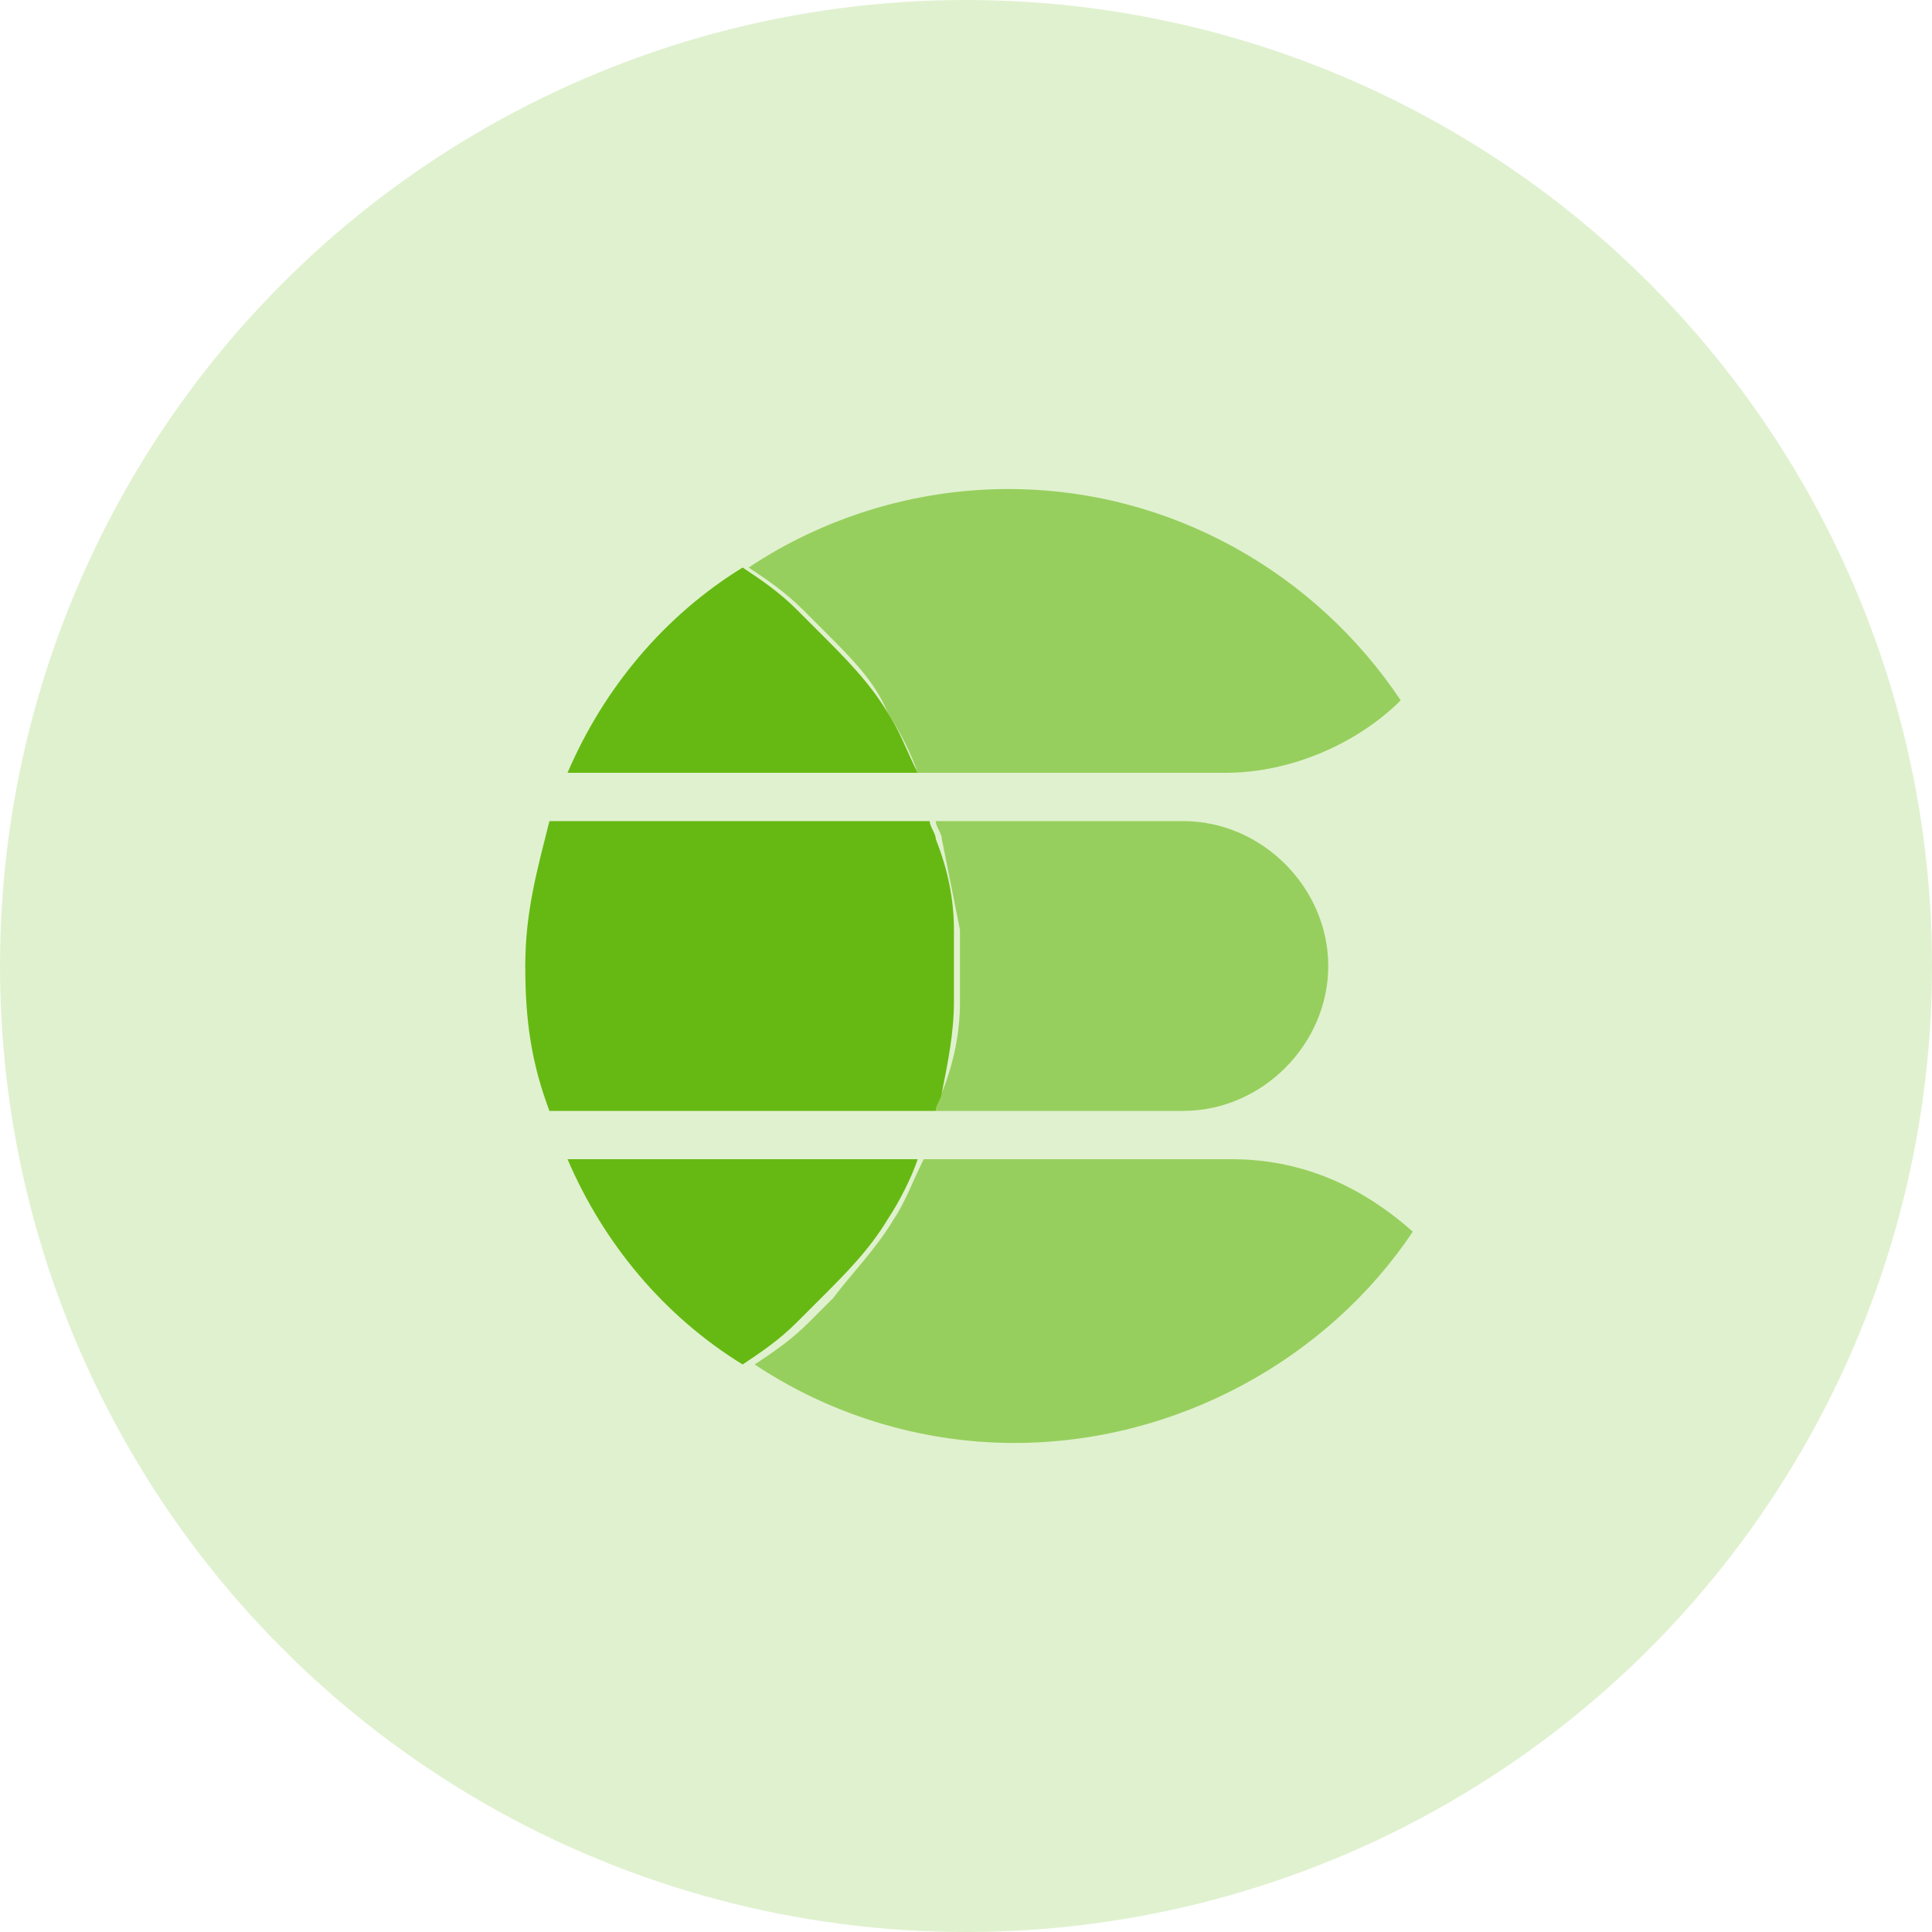
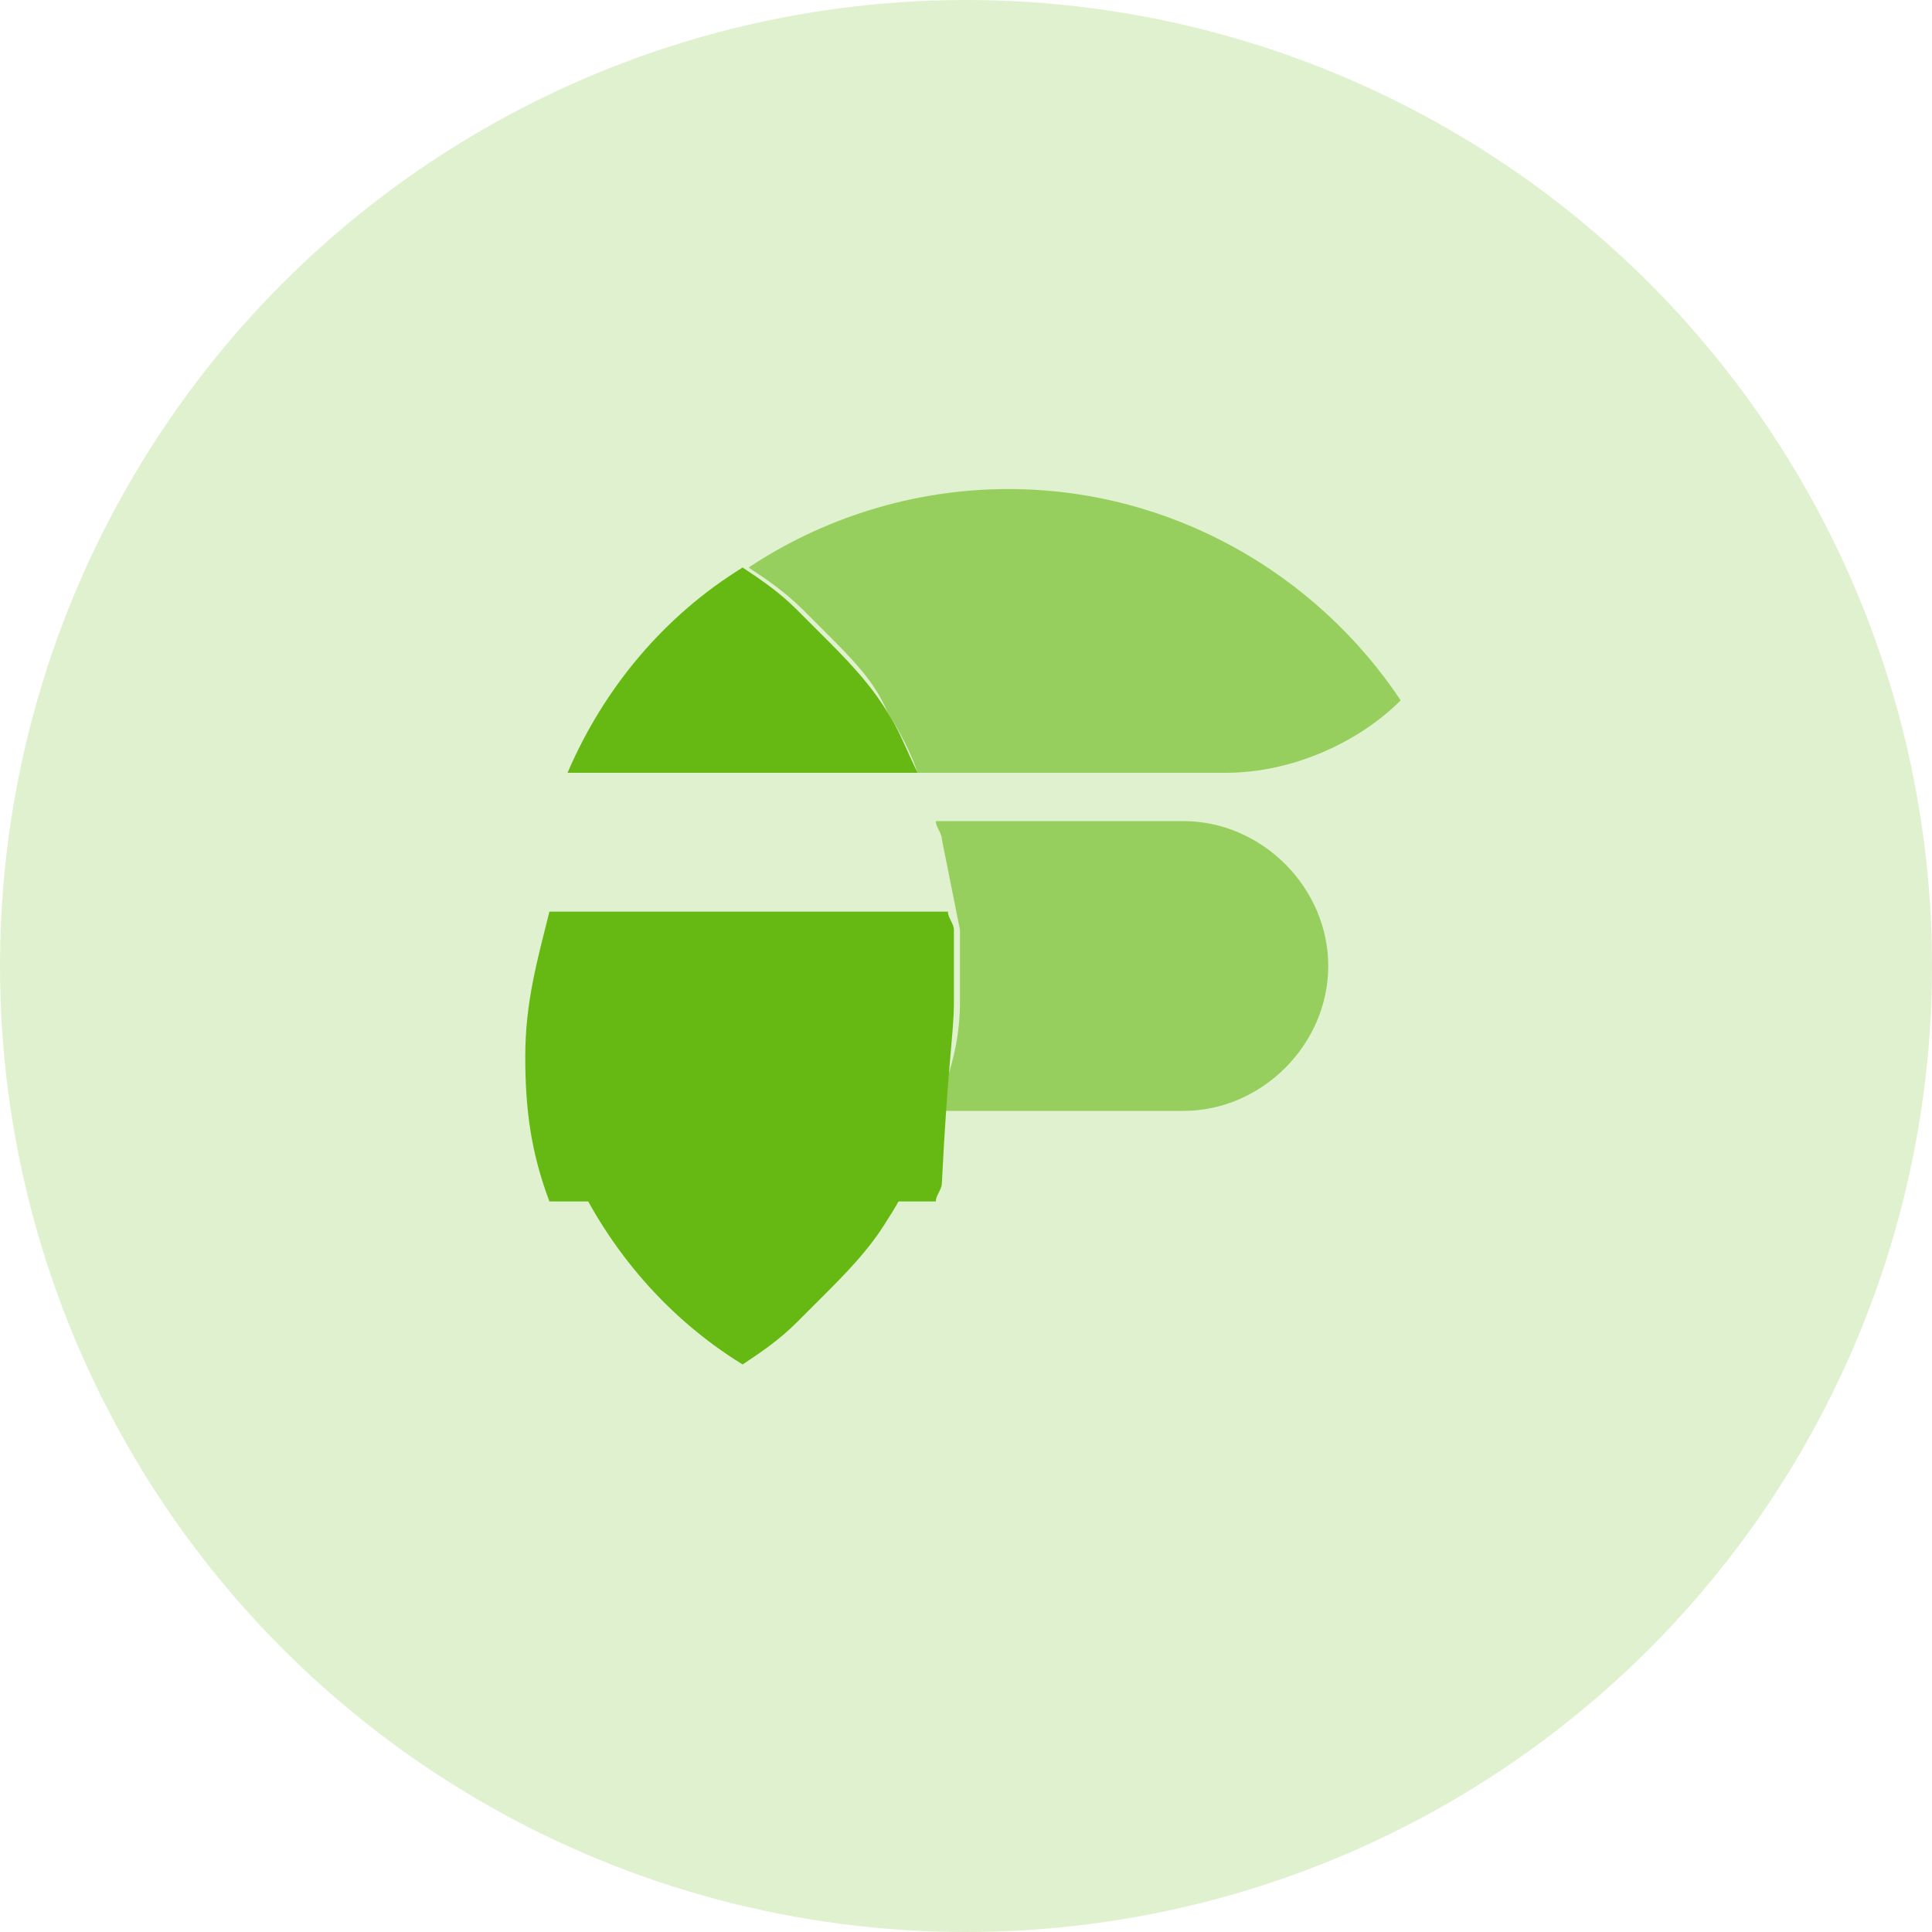
<svg xmlns="http://www.w3.org/2000/svg" id="Capa_1" x="0px" y="0px" viewBox="0 0 32 32" style="enable-background:new 0 0 32 32;" xml:space="preserve">
  <style type="text/css">	.st0{opacity:0.2;fill:#66B913;enable-background:new    ;}	.st1{opacity:0.6;}	.st2{fill:#66B913;}</style>
  <circle class="st0" cx="16" cy="16" r="16" />
  <g>
    <g class="st1">
      <path class="st2" d="M19.6,13.6h-4.1c0,0.1,0.1,0.2,0.1,0.3c0.1,0.5,0.2,1,0.3,1.5c0,0.2,0,0.4,0,0.6c0,0.2,0,0.4,0,0.6   c0,0.5-0.1,1-0.3,1.5c0,0.1-0.1,0.2-0.1,0.3h4.1c1.3,0,2.4-1.1,2.4-2.4S20.9,13.6,19.6,13.6z" />
-       <path class="st2" d="M20.4,19.2h-5.1c-0.2,0.4-0.3,0.7-0.5,1c-0.3,0.5-0.7,0.9-1,1.3c-0.1,0.1-0.3,0.3-0.4,0.4   c-0.3,0.3-0.6,0.5-0.9,0.7c1.2,0.8,2.7,1.3,4.3,1.3c2.7,0,5.2-1.4,6.6-3.5C22.5,19.6,21.5,19.2,20.4,19.2z" />
      <path class="st2" d="M16.7,8.1c-1.6,0-3.1,0.5-4.3,1.3c0.3,0.2,0.6,0.4,0.9,0.7c0.1,0.1,0.3,0.3,0.4,0.4c0.4,0.4,0.8,0.8,1,1.3   c0.2,0.3,0.4,0.7,0.5,1h5.1c1.1,0,2.2-0.5,2.9-1.2C21.8,9.5,19.4,8.1,16.7,8.1z" />
    </g>
-     <path class="st2" d="M15.8,16.6c0-0.2,0-0.4,0-0.6c0-0.2,0-0.4,0-0.6c0-0.5-0.1-1-0.3-1.5c0-0.1-0.1-0.2-0.1-0.3H9.1  c-0.2,0.8-0.4,1.5-0.4,2.4s0.1,1.6,0.4,2.4h6.4c0-0.1,0.1-0.2,0.1-0.3C15.7,17.6,15.8,17.1,15.8,16.6z" />
+     <path class="st2" d="M15.8,16.6c0-0.2,0-0.4,0-0.6c0-0.2,0-0.4,0-0.6c0-0.1-0.1-0.2-0.1-0.3H9.1  c-0.2,0.8-0.4,1.5-0.4,2.4s0.1,1.6,0.4,2.4h6.4c0-0.1,0.1-0.2,0.1-0.3C15.7,17.6,15.8,17.1,15.8,16.6z" />
    <path class="st2" d="M14.7,20.2c0.2-0.3,0.4-0.7,0.5-1H9.4c0.6,1.4,1.6,2.6,2.9,3.4c0.3-0.2,0.6-0.4,0.9-0.7  c0.1-0.1,0.3-0.3,0.4-0.4C14,21.1,14.4,20.7,14.7,20.2z" />
    <path class="st2" d="M13.6,10.5c-0.1-0.1-0.3-0.3-0.4-0.4c-0.3-0.3-0.6-0.5-0.9-0.7c-1.3,0.8-2.3,2-2.9,3.4h5.8  c-0.2-0.4-0.3-0.7-0.5-1C14.4,11.3,14,10.9,13.6,10.5z" />
  </g>
</svg>